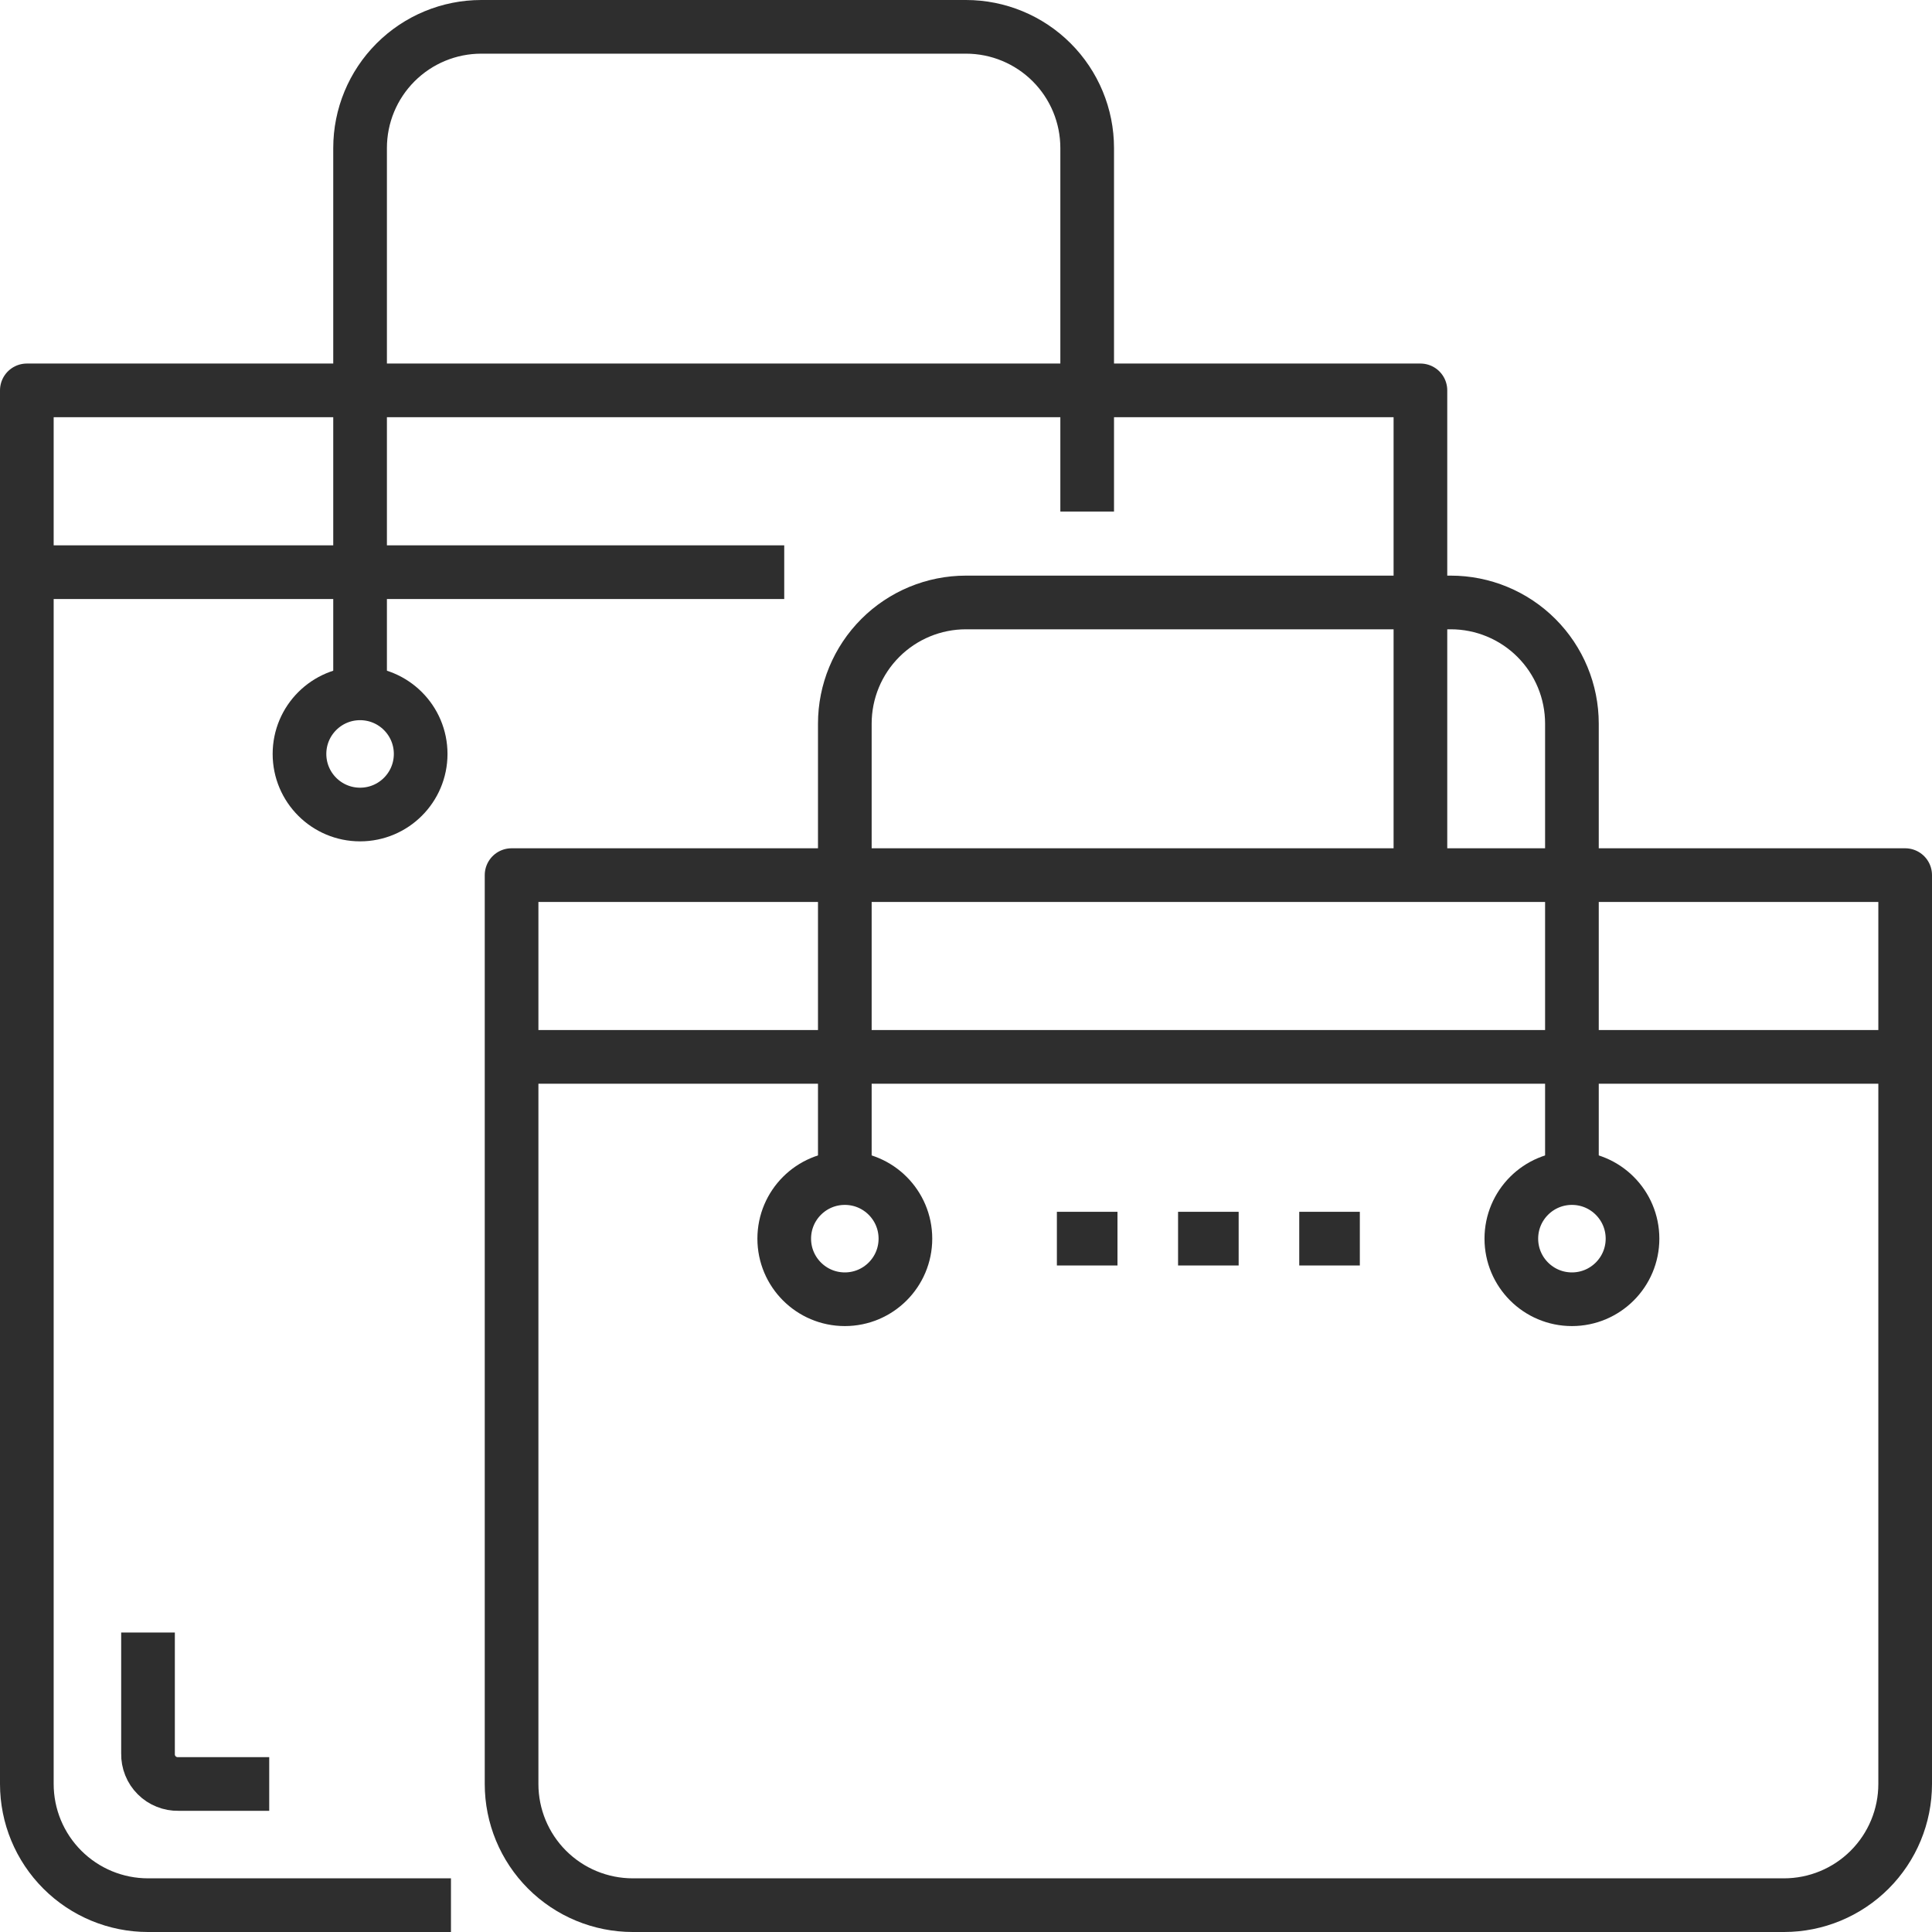
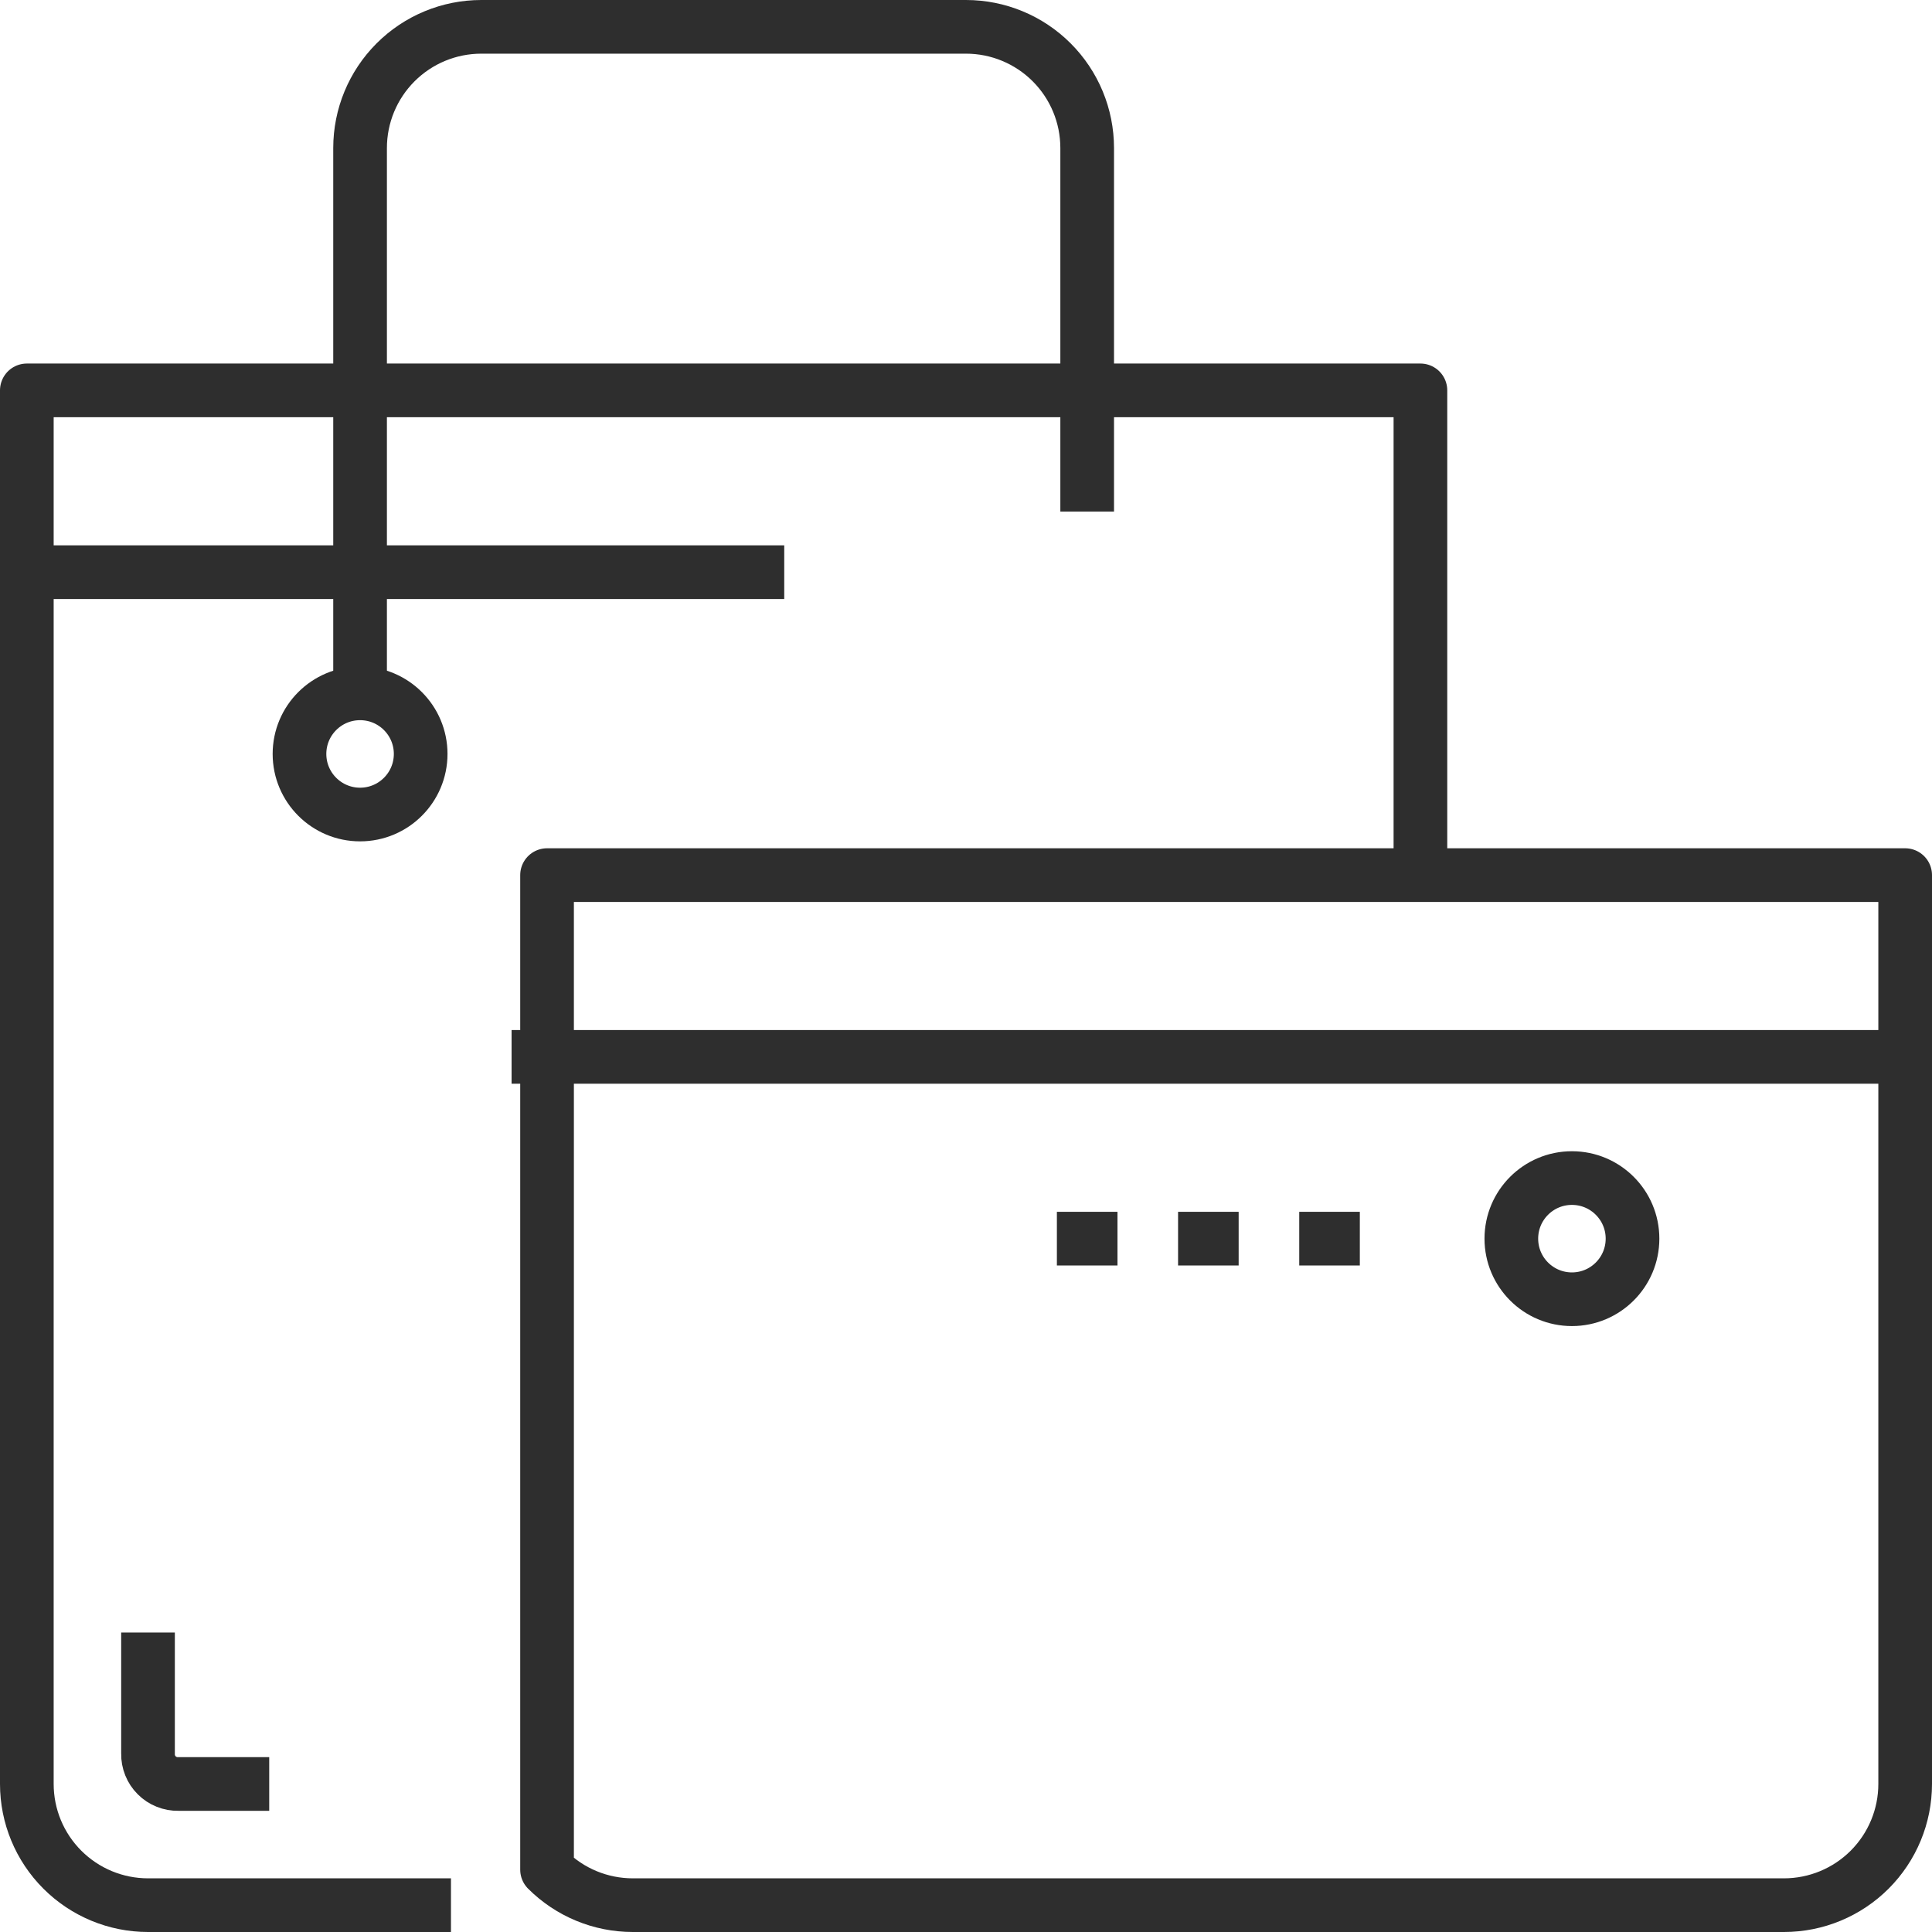
<svg xmlns="http://www.w3.org/2000/svg" width="72" height="72" viewBox="0 0 72 72" fill="none">
  <path d="M16.806 71H5.516C4.318 71 3.17 70.524 2.323 69.677C1.476 68.83 1 67.682 1 66.484V14.548H52.935V32.613" stroke="#2E2E2E" stroke-width="2" stroke-linejoin="round" />
  <path d="M40.516 19.064V5.516C40.516 4.318 40.04 3.17 39.193 2.323C38.346 1.476 37.198 1 36 1H17.935C16.738 1 15.589 1.476 14.742 2.323C13.895 3.17 13.419 4.318 13.419 5.516V25.839" stroke="#2E2E2E" stroke-width="2" stroke-linejoin="round" />
  <path d="M1 21.323H29.226" stroke="#2E2E2E" stroke-width="2" stroke-linejoin="round" />
  <path d="M13.419 30.355C14.666 30.355 15.677 29.344 15.677 28.097C15.677 26.85 14.666 25.839 13.419 25.839C12.172 25.839 11.161 26.85 11.161 28.097C11.161 29.344 12.172 30.355 13.419 30.355Z" stroke="#2E2E2E" stroke-width="2" stroke-linejoin="round" />
-   <path d="M71 66.484C71 67.681 70.524 68.83 69.677 69.677C68.83 70.524 67.682 71 66.484 71H23.581C22.383 71 21.234 70.524 20.387 69.677C19.54 68.83 19.065 67.681 19.065 66.484V32.613H71V66.484Z" stroke="#2E2E2E" stroke-width="2" stroke-linejoin="round" />
-   <path d="M58.581 43.903V26.968C58.581 25.77 58.105 24.621 57.258 23.774C56.411 22.927 55.262 22.452 54.065 22.452H36C34.802 22.452 33.654 22.927 32.807 23.774C31.96 24.621 31.484 25.77 31.484 26.968V43.903" stroke="#2E2E2E" stroke-width="2" stroke-linejoin="round" />
+   <path d="M71 66.484C71 67.681 70.524 68.83 69.677 69.677C68.83 70.524 67.682 71 66.484 71H23.581C22.383 71 21.234 70.524 20.387 69.677V32.613H71V66.484Z" stroke="#2E2E2E" stroke-width="2" stroke-linejoin="round" />
  <path d="M19.065 39.387H71" stroke="#2E2E2E" stroke-width="2" stroke-linejoin="round" />
-   <path d="M31.484 48.419C32.731 48.419 33.742 47.408 33.742 46.161C33.742 44.914 32.731 43.903 31.484 43.903C30.237 43.903 29.226 44.914 29.226 46.161C29.226 47.408 30.237 48.419 31.484 48.419Z" stroke="#2E2E2E" stroke-width="2" stroke-linejoin="round" />
  <path d="M58.581 48.419C59.828 48.419 60.839 47.408 60.839 46.161C60.839 44.914 59.828 43.903 58.581 43.903C57.334 43.903 56.323 44.914 56.323 46.161C56.323 47.408 57.334 48.419 58.581 48.419Z" stroke="#2E2E2E" stroke-width="2" stroke-linejoin="round" />
  <path d="M5.516 60.839V65.355C5.513 65.504 5.54 65.652 5.596 65.791C5.651 65.929 5.734 66.055 5.84 66.16C5.945 66.266 6.071 66.349 6.21 66.404C6.348 66.46 6.496 66.487 6.645 66.484H10.033" stroke="#2E2E2E" stroke-width="2" stroke-linejoin="round" />
  <path d="M43.903 46.161H46.161" stroke="#2E2E2E" stroke-width="2" stroke-linejoin="round" />
  <path d="M48.419 46.161H50.677" stroke="#2E2E2E" stroke-width="2" stroke-linejoin="round" />
  <path d="M39.387 46.161H41.645" stroke="#2E2E2E" stroke-width="2" stroke-linejoin="round" />
</svg>